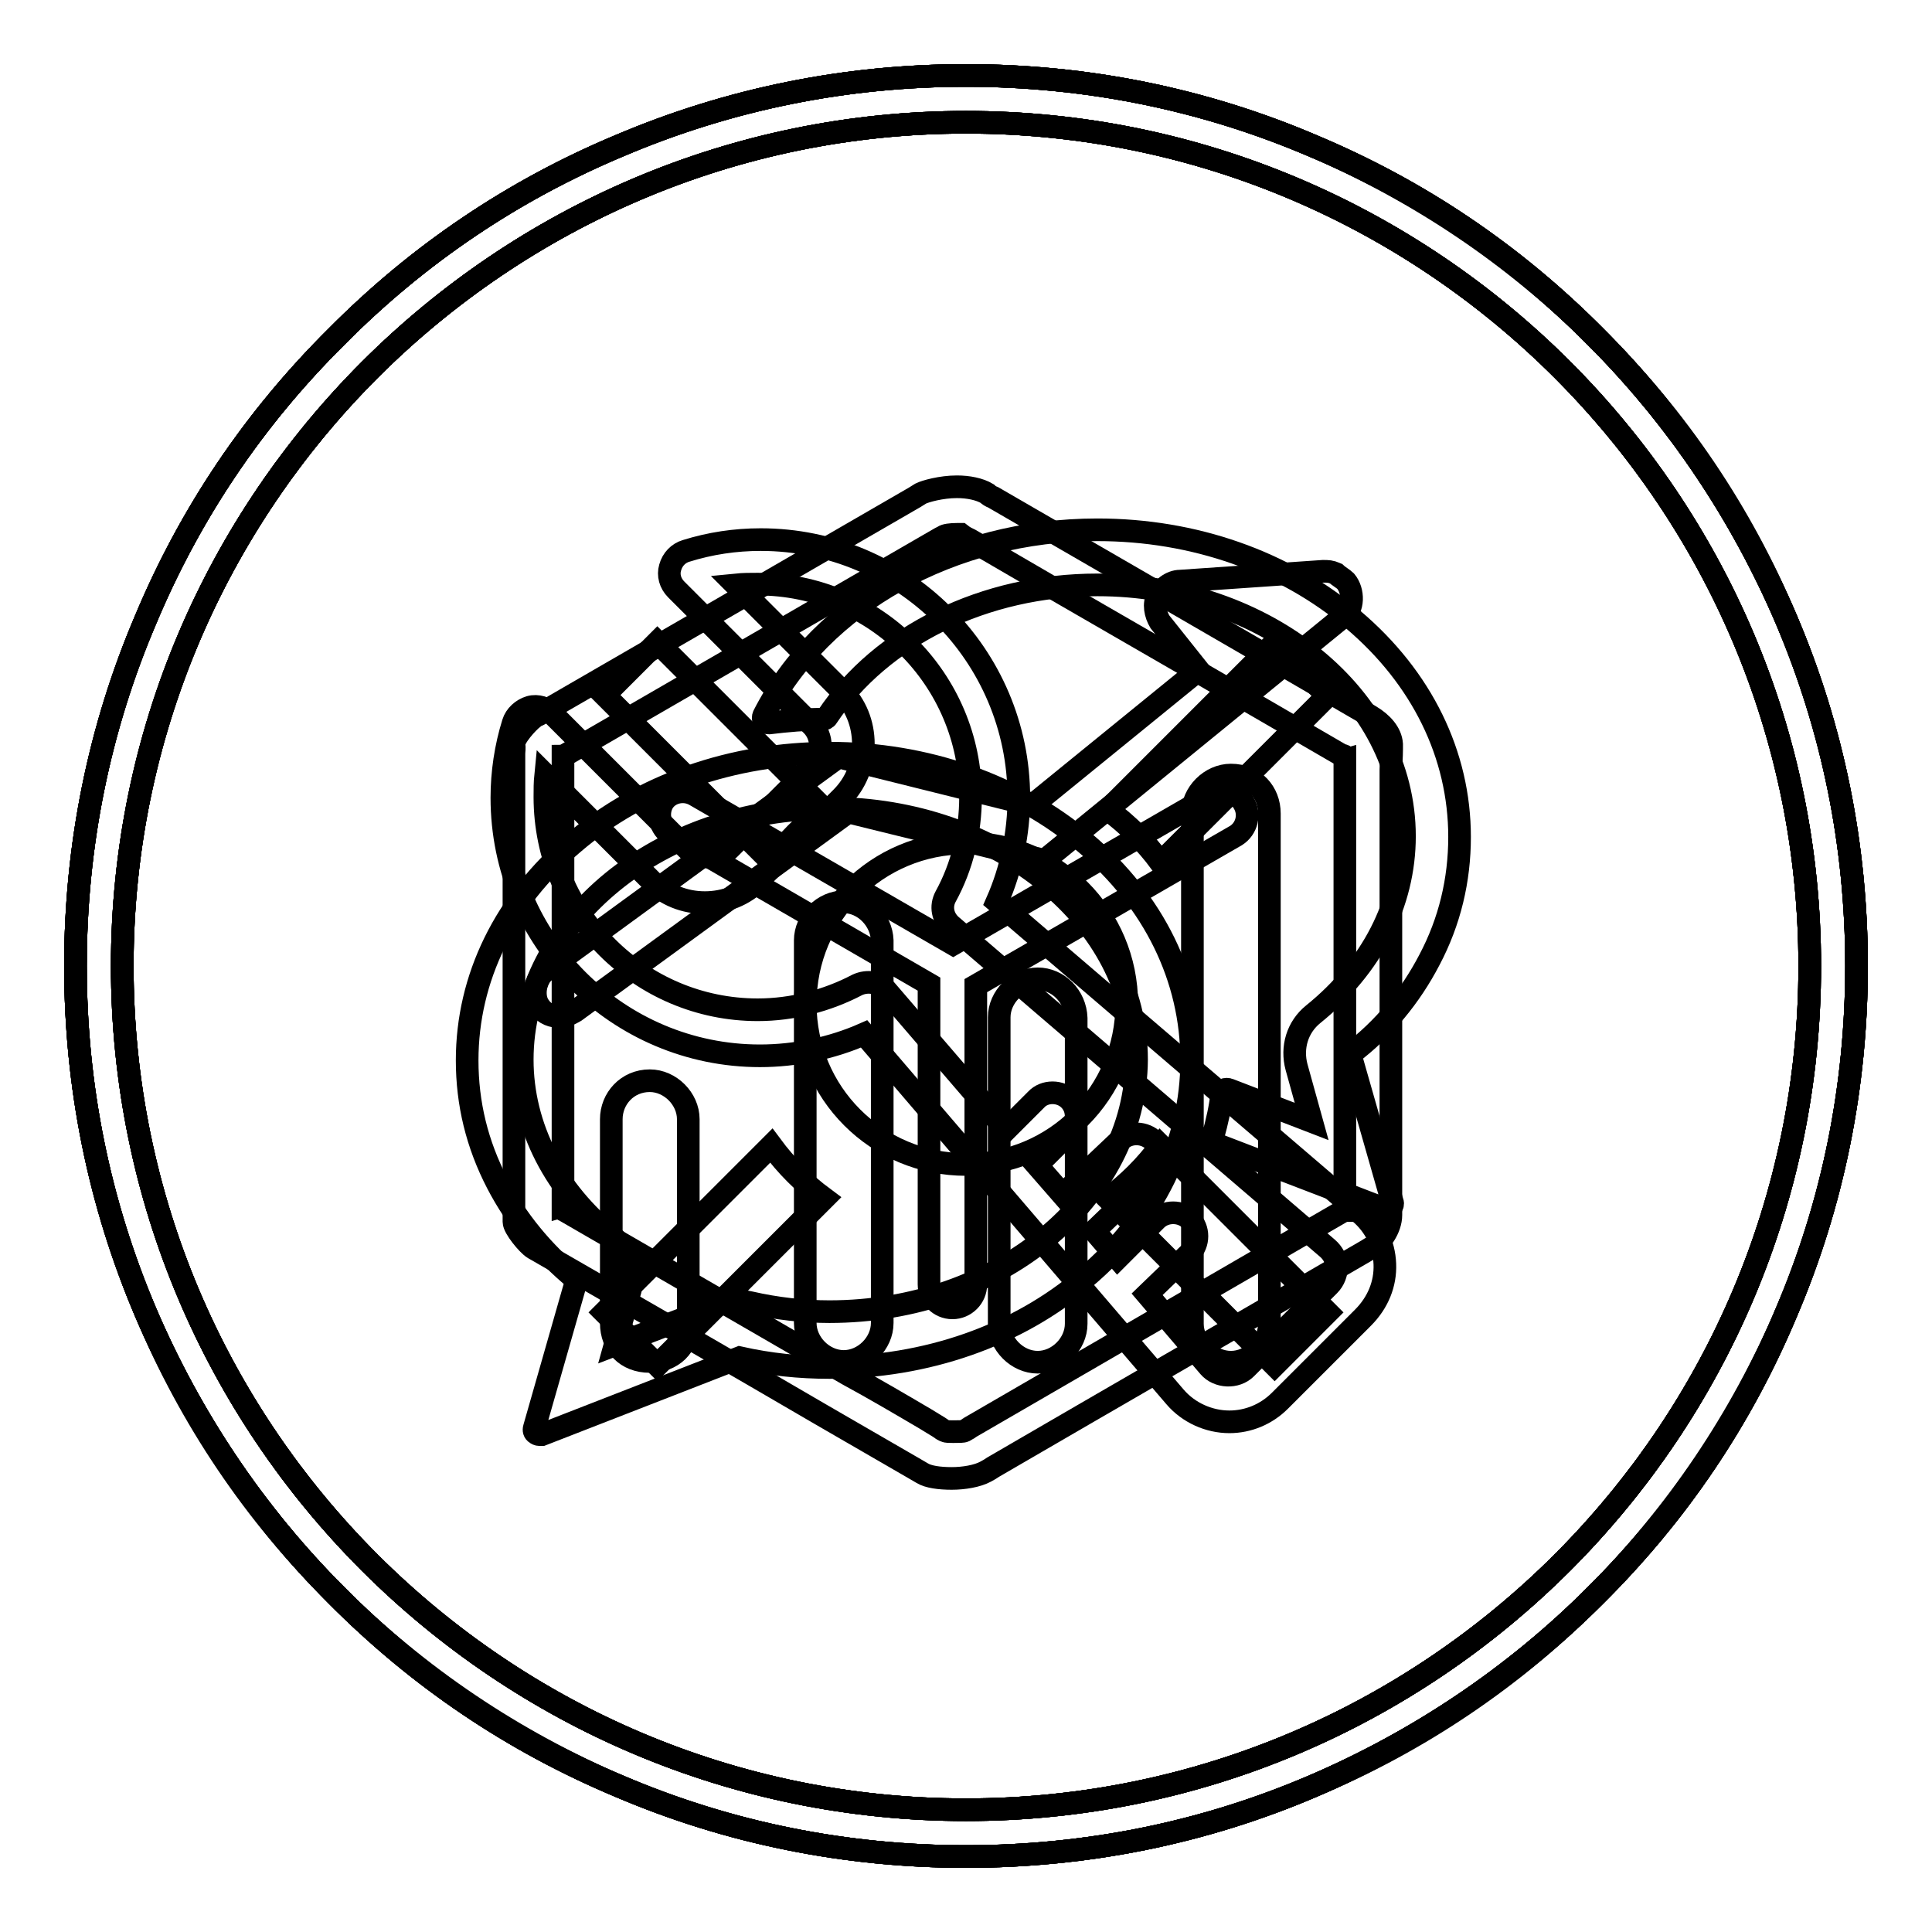
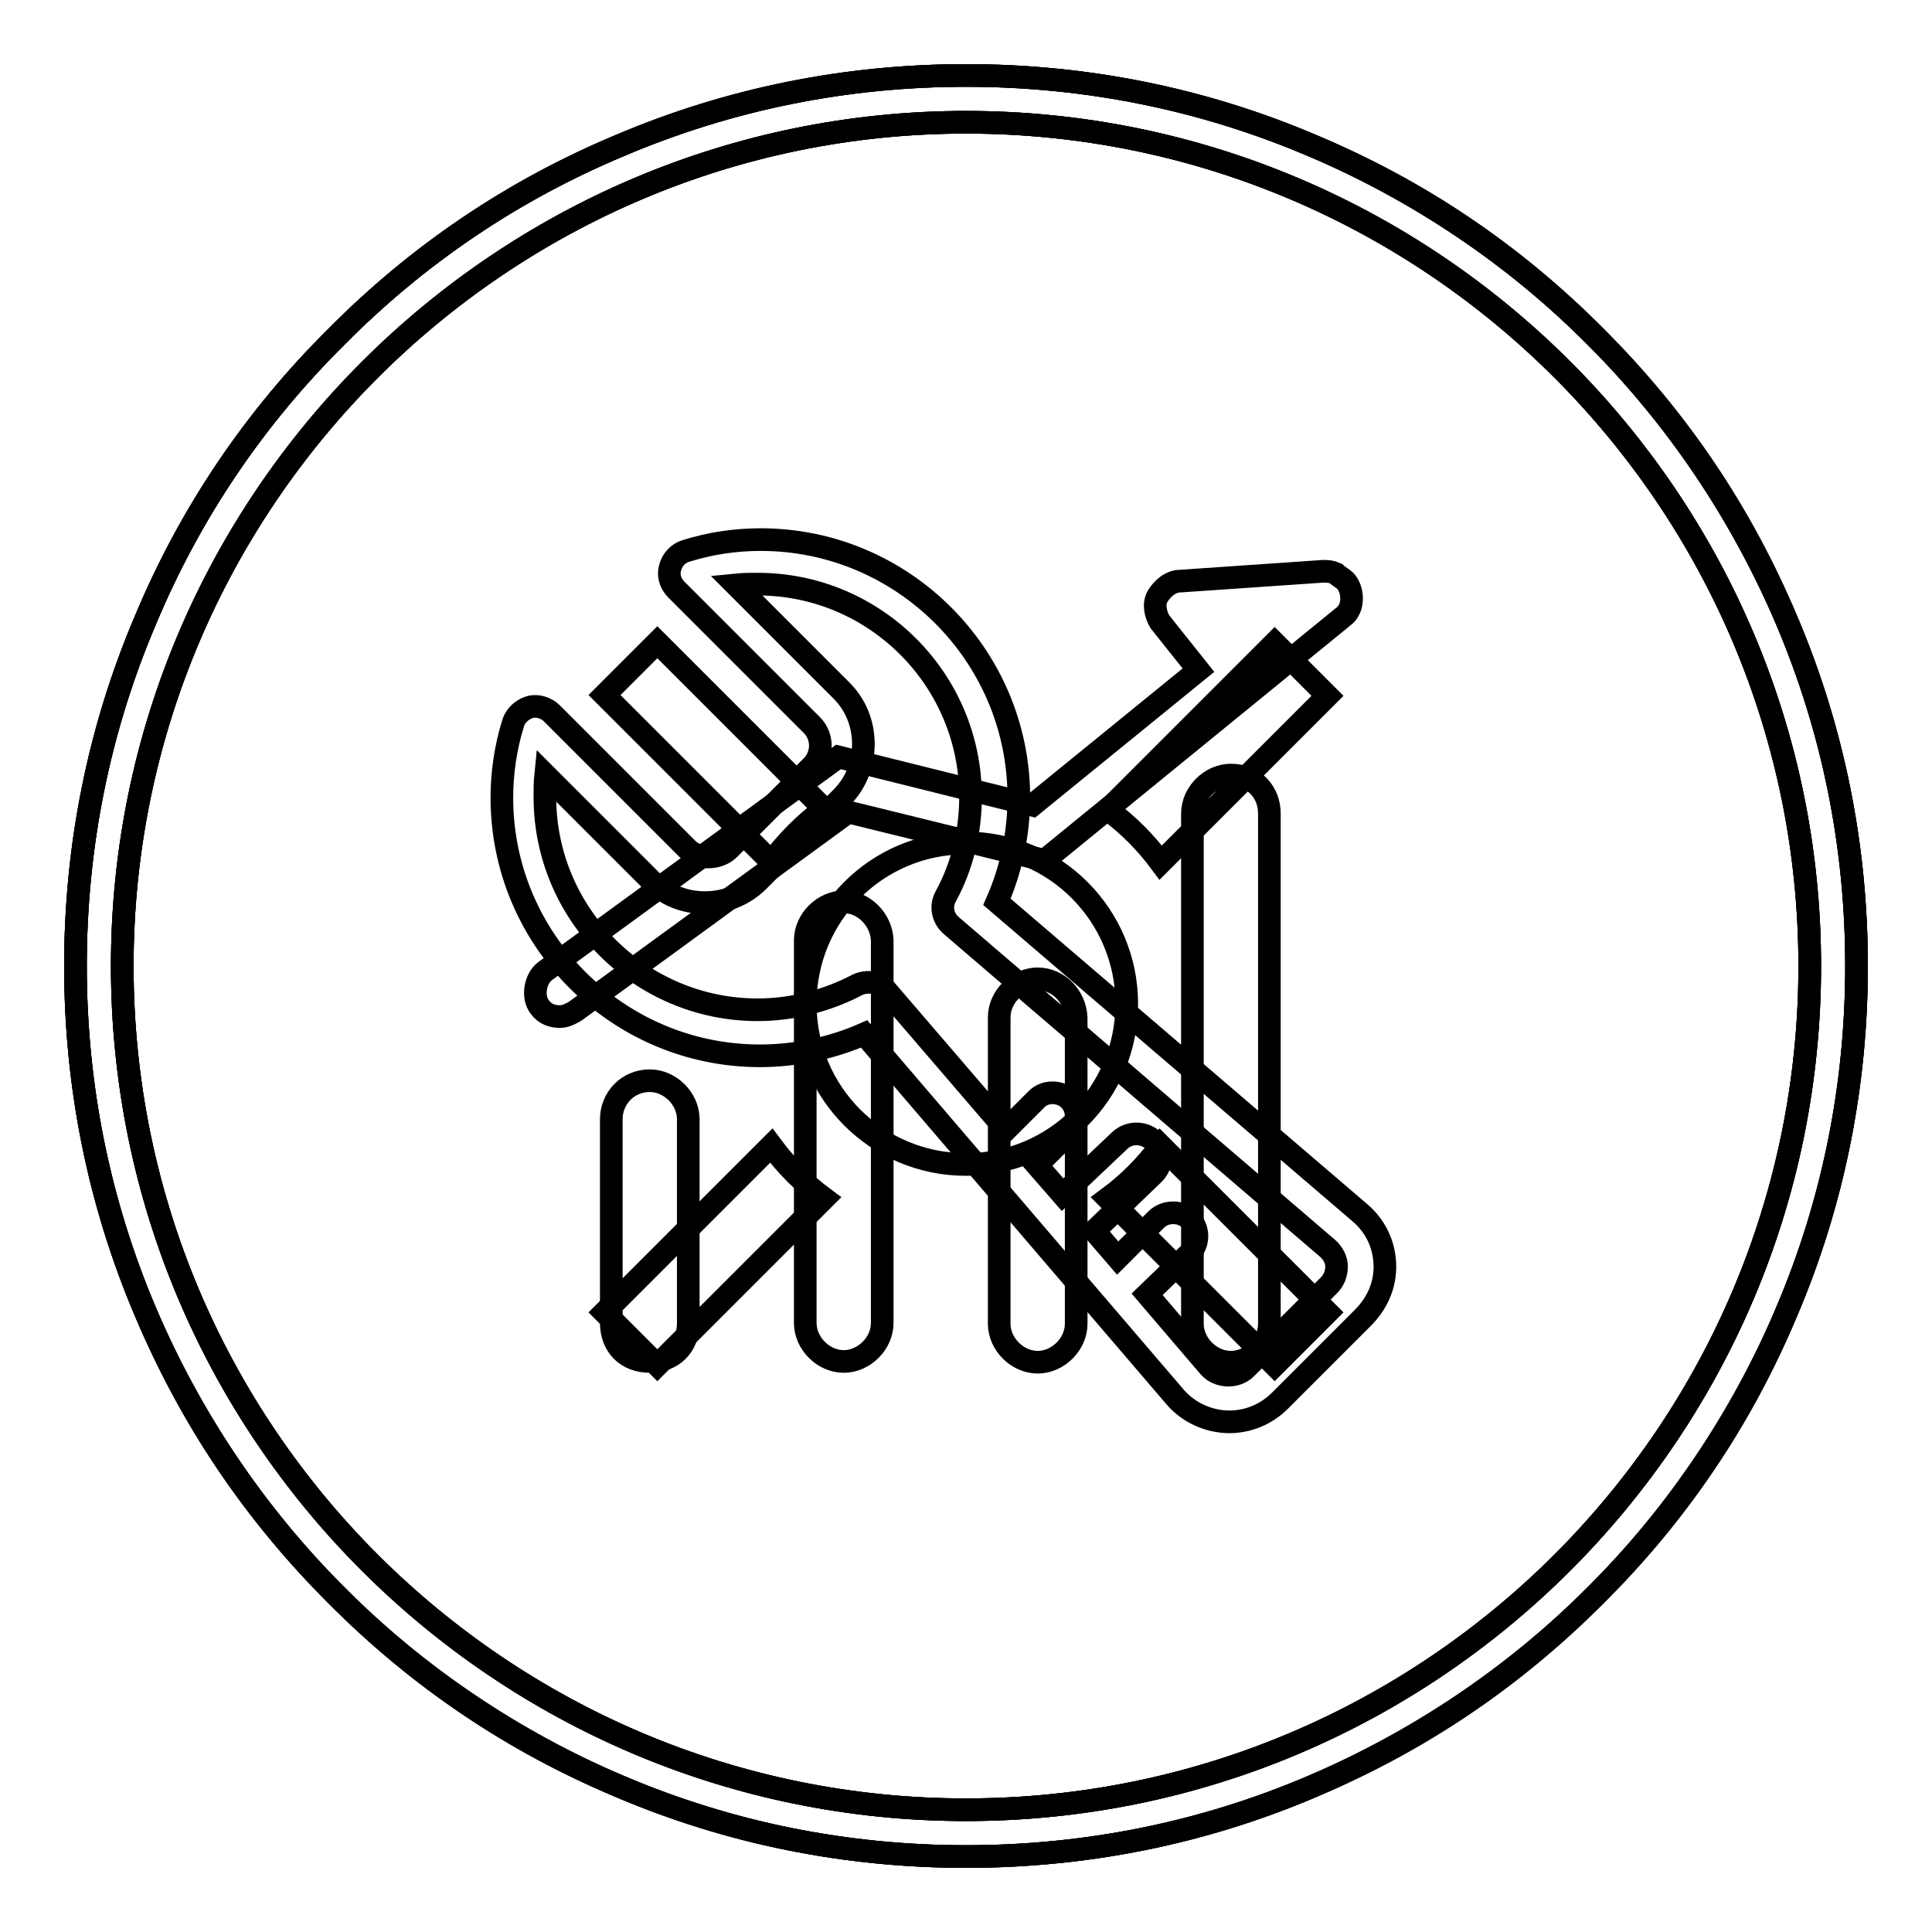
<svg xmlns="http://www.w3.org/2000/svg" version="1.1" x="0px" y="0px" viewBox="0 0 256 256" enable-background="new 0 0 256 256" xml:space="preserve">
  <g>
    <g>
-       <path stroke-width="3" fill-opacity="0" stroke="#000000" d="M128,246c-15.9,0-31.4-3.1-45.9-9.3c-14.1-5.9-26.7-14.4-37.5-25.3c-10.8-10.8-19.3-23.5-25.3-37.5c-6.2-14.6-9.3-30-9.3-45.9s3.1-31.4,9.3-45.9C25.2,68,33.7,55.4,44.6,44.6C55.4,33.7,68,25.2,82.1,19.3c14.6-6.2,30-9.3,45.9-9.3s31.4,3.1,45.9,9.3c14.1,5.9,26.7,14.4,37.5,25.3c10.8,10.8,19.3,23.5,25.3,37.5c6.2,14.6,9.3,30,9.3,45.9s-3.1,31.4-9.3,45.9c-5.9,14.1-14.4,26.7-25.3,37.5c-10.8,10.8-23.5,19.3-37.5,25.3C159.4,242.9,143.9,246,128,246z M128,16.2C66.4,16.2,16.2,66.4,16.2,128c0,61.7,50.1,111.8,111.8,111.8c61.7,0,111.8-50.1,111.8-111.8C239.8,66.4,189.7,16.2,128,16.2z M86.1,143.2c-3,0-5.1,2.4-5.1,5.1v27c0,3,2,5.1,5.1,5.1c3,0,5.1-2,5.1-5.1v-27C91.2,145.6,88.8,143.2,86.1,143.2L86.1,143.2z M111.8,119.5c-2.7,0-5.1,2.4-5.1,5.1v50.7c0,2.7,2.4,5.1,5.1,5.1s5.1-2.4,5.1-5.1v-50.7C116.8,121.9,114.5,119.5,111.8,119.5L111.8,119.5z M137.5,129.7c-2.7,0-5.1,2.4-5.1,5.1v40.6c0,2.7,2.4,5.1,5.1,5.1c2.7,0,5.1-2.4,5.1-5.1v-40.5C142.5,132,140.2,129.7,137.5,129.7L137.5,129.7z M163.1,102.7c-2.7,0-5.1,2.4-5.1,5.1v67.6c0,2.7,2.4,5.1,5.1,5.1c2.7,0,5.1-2.4,5.1-5.1v-67.6C168.2,105,166.2,102.7,163.1,102.7L163.1,102.7z M178.3,77c-0.3-0.3-1-0.7-1.3-1c-0.7-0.3-1-0.3-1.7-0.3L156.4,77c-1.3,0-2.4,1-3,2s-0.3,2.4,0.3,3.4l5.1,6.4l-22,17.9l-25.7-6.4l-38.9,28.4c-1.3,1-1.7,3.4-0.7,4.7c0.7,1,1.7,1.3,2.7,1.3c0.7,0,1.3-0.3,2-0.7l36.2-26.4l26,6.4L178,81.7C179.4,80.7,179.4,78.3,178.3,77L178.3,77z" />
+       <path stroke-width="3" fill-opacity="0" stroke="#000000" d="M128,246c-15.9,0-31.4-3.1-45.9-9.3c-14.1-5.9-26.7-14.4-37.5-25.3c-10.8-10.8-19.3-23.5-25.3-37.5c-6.2-14.6-9.3-30-9.3-45.9s3.1-31.4,9.3-45.9C25.2,68,33.7,55.4,44.6,44.6C55.4,33.7,68,25.2,82.1,19.3c14.6-6.2,30-9.3,45.9-9.3s31.4,3.1,45.9,9.3c14.1,5.9,26.7,14.4,37.5,25.3c10.8,10.8,19.3,23.5,25.3,37.5c6.2,14.6,9.3,30,9.3,45.9s-3.1,31.4-9.3,45.9c-5.9,14.1-14.4,26.7-25.3,37.5c-10.8,10.8-23.5,19.3-37.5,25.3C159.4,242.9,143.9,246,128,246z M128,16.2C66.4,16.2,16.2,66.4,16.2,128c0,61.7,50.1,111.8,111.8,111.8c61.7,0,111.8-50.1,111.8-111.8C239.8,66.4,189.7,16.2,128,16.2M86.1,143.2c-3,0-5.1,2.4-5.1,5.1v27c0,3,2,5.1,5.1,5.1c3,0,5.1-2,5.1-5.1v-27C91.2,145.6,88.8,143.2,86.1,143.2L86.1,143.2z M111.8,119.5c-2.7,0-5.1,2.4-5.1,5.1v50.7c0,2.7,2.4,5.1,5.1,5.1s5.1-2.4,5.1-5.1v-50.7C116.8,121.9,114.5,119.5,111.8,119.5L111.8,119.5z M137.5,129.7c-2.7,0-5.1,2.4-5.1,5.1v40.6c0,2.7,2.4,5.1,5.1,5.1c2.7,0,5.1-2.4,5.1-5.1v-40.5C142.5,132,140.2,129.7,137.5,129.7L137.5,129.7z M163.1,102.7c-2.7,0-5.1,2.4-5.1,5.1v67.6c0,2.7,2.4,5.1,5.1,5.1c2.7,0,5.1-2.4,5.1-5.1v-67.6C168.2,105,166.2,102.7,163.1,102.7L163.1,102.7z M178.3,77c-0.3-0.3-1-0.7-1.3-1c-0.7-0.3-1-0.3-1.7-0.3L156.4,77c-1.3,0-2.4,1-3,2s-0.3,2.4,0.3,3.4l5.1,6.4l-22,17.9l-25.7-6.4l-38.9,28.4c-1.3,1-1.7,3.4-0.7,4.7c0.7,1,1.7,1.3,2.7,1.3c0.7,0,1.3-0.3,2-0.7l36.2-26.4l26,6.4L178,81.7C179.4,80.7,179.4,78.3,178.3,77L178.3,77z" />
      <path stroke-width="3" fill-opacity="0" stroke="#000000" d="M236.7,82.1c-5.9-14.1-14.4-26.7-25.3-37.5c-10.8-10.8-23.5-19.3-37.5-25.3c-14.6-6.2-30-9.3-45.9-9.3s-31.4,3.1-45.9,9.3C68,25.2,55.4,33.7,44.6,44.6C33.7,55.4,25.2,68,19.3,82.1c-6.2,14.6-9.3,30-9.3,45.9s3.1,31.4,9.3,45.9c5.9,14.1,14.4,26.7,25.3,37.5c10.8,10.8,23.5,19.3,37.5,25.3c14.6,6.2,30,9.3,45.9,9.3s31.4-3.1,45.9-9.3c14.1-5.9,26.7-14.4,37.5-25.3c10.8-10.8,19.3-23.5,25.3-37.5c6.2-14.6,9.3-30,9.3-45.9S242.9,96.6,236.7,82.1z M128,239.8c-61.6,0-111.8-50.1-111.8-111.8C16.2,66.4,66.4,16.2,128,16.2c61.7,0,111.8,50.1,111.8,111.8C239.8,189.7,189.7,239.8,128,239.8z M102.2,114.2L80.1,92.1l7-7l22.1,22.1C106.5,109.2,104.2,111.6,102.2,114.2z M102.2,151.8l-22.1,22.1l7,7l22.1-22.1C106.5,156.8,104.2,154.5,102.2,151.8z M146.8,158.8l22.1,22.1l7-7l-22.1-22.1C151.8,154.5,149.5,156.8,146.8,158.8z M146.8,107.3c2.7,2,5,4.3,7,7l22.1-22.1l-7-7L146.8,107.3z M128,111.7c-11.8,0-21.3,9.5-21.3,21.3c0,11.8,9.5,21.3,21.3,21.3c11.8,0,21.3-9.5,21.3-21.3C149.3,121.3,139.8,111.7,128,111.7z" />
      <path stroke-width="3" fill-opacity="0" stroke="#000000" d="M128,246c-15.9,0-31.4-3.1-45.9-9.3c-14.1-5.9-26.7-14.4-37.5-25.3c-10.8-10.8-19.3-23.5-25.3-37.5c-6.2-14.6-9.3-30-9.3-45.9s3.1-31.4,9.3-45.9C25.2,68,33.7,55.4,44.6,44.6C55.4,33.7,68,25.2,82.1,19.3c14.6-6.2,30-9.3,45.9-9.3s31.4,3.1,45.9,9.3c14.1,5.9,26.7,14.4,37.5,25.3c10.8,10.8,19.3,23.5,25.3,37.5c6.2,14.6,9.3,30,9.3,45.9s-3.1,31.4-9.3,45.9c-5.9,14.1-14.4,26.7-25.3,37.5c-10.8,10.8-23.5,19.3-37.5,25.3C159.4,242.9,143.9,246,128,246z M128,16.2C66.4,16.2,16.2,66.4,16.2,128c0,61.7,50.1,111.8,111.8,111.8c61.7,0,111.8-50.1,111.8-111.8C239.8,66.4,189.7,16.2,128,16.2z M183.5,167.5c-0.1-2.7-1.3-5.1-3.3-6.8l-48.1-41.2c1.9-4.3,2.9-9.1,2.9-13.8c0-18.9-15.4-34.2-34.2-34.2c-3.4,0-6.7,0.5-9.9,1.5c-1,0.3-1.8,1.1-2.1,2.2c-0.3,1,0,2.1,0.8,2.9l18,18c0.7,0.7,1.1,1.7,1.1,2.7s-0.4,2-1.1,2.7l-11,11c-1.4,1.4-4.1,1.4-5.5,0l-18-18c-0.7-0.7-1.9-1.1-2.9-0.8c-1,0.3-1.9,1.1-2.2,2.1c-1,3.2-1.5,6.6-1.5,9.9c0,18.9,15.4,34.2,34.2,34.2c4.7,0,9.5-1,13.8-2.9l41.2,48.1c1.8,2.1,4.5,3.3,7.2,3.3c2.5,0,4.9-1,6.7-2.8l11-11C182.6,172.6,183.6,170.1,183.5,167.5z M157.7,166c0.6-0.6,0.9-1.4,0.9-2.2c0-0.8-0.3-1.6-0.9-2.2c-1.2-1.2-3.3-1.2-4.5,0l-5.1,5.1l-3.1-3.6l7.8-7.5c1.3-1.2,1.3-3.2,0.1-4.4c-1.2-1.2-3.2-1.3-4.5-0.1l-7.6,7.2l-3.4-3.9l4.3-4.3c0.6-0.6,0.9-1.4,0.9-2.2c0-0.8-0.3-1.6-0.9-2.2c-1.2-1.2-3.3-1.2-4.4,0l-4,4l-15.9-18.5c-0.9-1.1-2.5-1.3-3.8-0.7c-4,2.1-8.6,3.3-13.2,3.3c-15.5,0-28.2-12.6-28.2-28.2c0-1,0-1.9,0.1-2.9l14,14c1.9,1.9,4.4,2.9,7.1,2.9s5.2-1,7.1-2.9l11-11c1.9-1.9,2.9-4.4,2.9-7.1c0-2.7-1-5.2-2.9-7.1l-14-14c1-0.1,1.9-0.1,2.9-0.1c15.5,0,28.2,12.6,28.2,28.2c0,4.6-1.1,9.2-3.3,13.2c-0.7,1.3-0.4,2.8,0.7,3.8l49.9,42.8c0.7,0.6,1.2,1.5,1.2,2.4c0,0.9-0.3,1.8-1,2.5l-11,11c-1.3,1.3-3.7,1.2-4.9-0.2l-8.2-9.6L157.7,166z" />
-       <path stroke-width="3" fill-opacity="0" stroke="#000000" d="M128,246c-15.9,0-31.4-3.1-45.9-9.3c-14.1-5.9-26.7-14.4-37.5-25.3c-10.8-10.8-19.3-23.5-25.3-37.5c-6.2-14.6-9.3-30-9.3-45.9s3.1-31.4,9.3-45.9C25.2,68,33.7,55.4,44.6,44.6C55.4,33.7,68,25.2,82.1,19.3c14.6-6.2,30-9.3,45.9-9.3s31.4,3.1,45.9,9.3c14.1,5.9,26.7,14.4,37.5,25.3c10.8,10.8,19.3,23.5,25.3,37.5c6.2,14.6,9.3,30,9.3,45.9s-3.1,31.4-9.3,45.9c-5.9,14.1-14.4,26.7-25.3,37.5c-10.8,10.8-23.5,19.3-37.5,25.3C159.4,242.9,143.9,246,128,246z M128,16.2C66.4,16.2,16.2,66.4,16.2,128c0,61.7,50.1,111.8,111.8,111.8c61.7,0,111.8-50.1,111.8-111.8C239.8,66.4,189.7,16.2,128,16.2z M126.8,70.8c0.2,0,0.4,0,0.5,0c0.5,0.4,1,0.6,1.2,0.7c0,0,0,0,0,0l12.2,7.1c12.3,7.1,24.6,14.2,36.8,21.3c0.1,0.1,0.3,0.2,0.5,0.2c0.1,0,0.1,0.1,0.2,0.1c0,0.2,0,0.3,0,0.5c0,0.6,0,1.1,0,1.5v13.7v44.5c0,0-0.1,0-0.1,0l-18.8,10.9l-30.7,17.8c-0.1,0.1-0.2,0.1-0.3,0.2c-0.2,0.1-0.3,0.2-0.5,0.3c-0.2,0.1-0.7,0.1-1.5,0.1c-0.5,0-0.9,0-1.1-0.1c-0.2-0.1-0.4-0.2-0.5-0.3l-0.3-0.2l-1.8-1.1c-3.4-2-6.8-4-10.3-5.9l-10.7-6.2l-26.8-15.5c-0.1,0-0.1-0.1-0.2-0.1c0-0.4,0-0.6,0-0.8v-12.8v-46.5l0,0c0.1,0,0.1-0.1,0.2-0.1c16.6-9.6,33.2-19.2,49.8-28.8l0.2-0.1c0.1,0,0.1-0.1,0.2-0.1C125.2,70.9,126,70.8,126.8,70.8 M126.8,64.5c-2.1,0-4.2,0.6-4.8,0.9l-0.8,0.5c-16.6,9.6-33.2,19.2-49.8,28.8c-0.2,0.1-0.5,0.2-0.7,0.4c-0.8,0.6-2.7,2.7-2.6,3.6c0.1,0.4,0,0.8,0,1.2v46.8v12.8c0,0.3,0,0.9,0,1.7c0,0.2,0,0.5,0,0.7c0,0.8,1.8,3,2.6,3.5c0.2,0.1,0.5,0.3,0.7,0.4c12.5,7.2,25,14.4,37.5,21.7c4,2.3,8.1,4.7,12.1,7l1.2,0.7c0.8,0.5,2.3,0.7,3.9,0.7c1.6,0,3.4-0.3,4.5-0.9c0.4-0.2,0.7-0.4,1-0.6c16.5-9.6,33-19.1,49.5-28.7c0.2-0.1,0.4-0.3,0.7-0.4c1.1-0.6,2.5-2.5,2.5-4.3v-0.7v-44.6v-13.7c0-0.6,0.1-1.7,0.1-2.7c0-0.2,0-0.5,0-0.7c-0.1-1.5-1.3-2.8-2.8-3.7c-0.3-0.2-0.7-0.4-1-0.6c-16.3-9.5-32.6-18.9-49-28.4c-0.3-0.1-0.6-0.3-0.8-0.5C129.8,64.8,128.3,64.5,126.8,64.5L126.8,64.5L126.8,64.5z M164.8,106.4c-0.8-1.5-2.8-2-4.2-1.1l-34.3,19.8l-34.3-19.8c-1.5-0.8-3.4-0.3-4.2,1.1c-0.8,1.5-0.3,3.4,1.1,4.2l34.2,19.8v39.8c0,1.7,1.4,3.1,3.1,3.1l0,0c1.7,0,3.1-1.4,3.1-3.1v-39.6l34.5-19.9C165.2,109.8,165.7,107.9,164.8,106.4L164.8,106.4z" />
-       <path stroke-width="3" fill-opacity="0" stroke="#000000" d="M128,246c-15.9,0-31.4-3.1-45.9-9.3c-14.1-5.9-26.7-14.4-37.5-25.3c-10.8-10.8-19.3-23.5-25.3-37.5c-6.2-14.6-9.3-30-9.3-45.9s3.1-31.4,9.3-45.9C25.2,68,33.7,55.4,44.6,44.6C55.4,33.7,68,25.2,82.1,19.3c14.6-6.2,30-9.3,45.9-9.3s31.4,3.1,45.9,9.3c14.1,5.9,26.7,14.4,37.5,25.3c10.8,10.8,19.3,23.5,25.3,37.5c6.2,14.6,9.3,30,9.3,45.9s-3.1,31.4-9.3,45.9c-5.9,14.1-14.4,26.7-25.3,37.5c-10.8,10.8-23.5,19.3-37.5,25.3C159.4,242.9,143.9,246,128,246z M128,16.2C66.4,16.2,16.2,66.4,16.2,128c0,61.7,50.1,111.8,111.8,111.8c61.7,0,111.8-50.1,111.8-111.8C239.8,66.4,189.7,16.2,128,16.2z M143.8,111.7c-9.1-7.7-21.1-11.9-33.9-11.9c-12.8,0-24.9,4.2-33.9,11.9c-9.1,7.7-14.1,17.9-14.1,28.8c0,5.7,1.3,11.1,4,16.3c2.5,4.8,6,9.1,10.5,12.8l-5.6,19.6c-0.1,0.3,0,0.6,0.2,0.7c0.1,0.1,0.3,0.2,0.5,0.2c0.1,0,0.2,0,0.3,0L98,179.9c4,0.9,8,1.3,11.9,1.3c12.8,0,24.9-4.2,33.9-11.9c9.1-7.7,14.1-17.9,14.1-28.8S152.9,119.4,143.8,111.7z M109.9,173.8c-3.4,0-7-0.4-10.5-1.2c-0.5-0.1-0.9-0.2-1.4-0.2c-0.8,0-1.6,0.1-2.4,0.4l-14.1,5.4l2-7.2c0.7-2.6-0.1-5.3-2.2-7c-7.8-6.3-12.1-14.7-12.1-23.6c0-18.4,18.3-33.3,40.7-33.3c22.4,0,40.7,14.9,40.7,33.3C150.5,158.8,132.3,173.8,109.9,173.8z M189.4,127.2c2.7-5.1,4-10.6,4-16.3c0-10.9-5-21.1-14.1-28.8c-9.1-7.7-21.1-11.9-33.9-11.9c-19.2,0-36.6,9.7-44.2,24.6c-0.1,0.2-0.1,0.5,0,0.7s0.4,0.3,0.7,0.3c2.5-0.3,4.8-0.5,7.1-0.5c0.2,0,0.5-0.1,0.6-0.3c7.2-10.8,20.9-17.5,35.8-17.5c22.4,0,40.7,14.9,40.7,33.3c0,8.9-4.3,17.3-12.1,23.6c-2.1,1.7-2.9,4.4-2.2,7l2,7.2l-10.9-4.2c-0.2-0.1-0.5-0.1-0.7,0c-0.2,0.1-0.3,0.3-0.3,0.5c-0.2,1.8-0.6,3.6-1.2,5.8c-0.1,0.4,0.1,0.7,0.4,0.9l22.4,8.6c0.1,0,0.2,0,0.3,0c0.2,0,0.4-0.1,0.5-0.2c0.2-0.2,0.3-0.5,0.2-0.7l-5.6-19.6C183.4,136.3,186.9,132,189.4,127.2z" />
    </g>
  </g>
</svg>